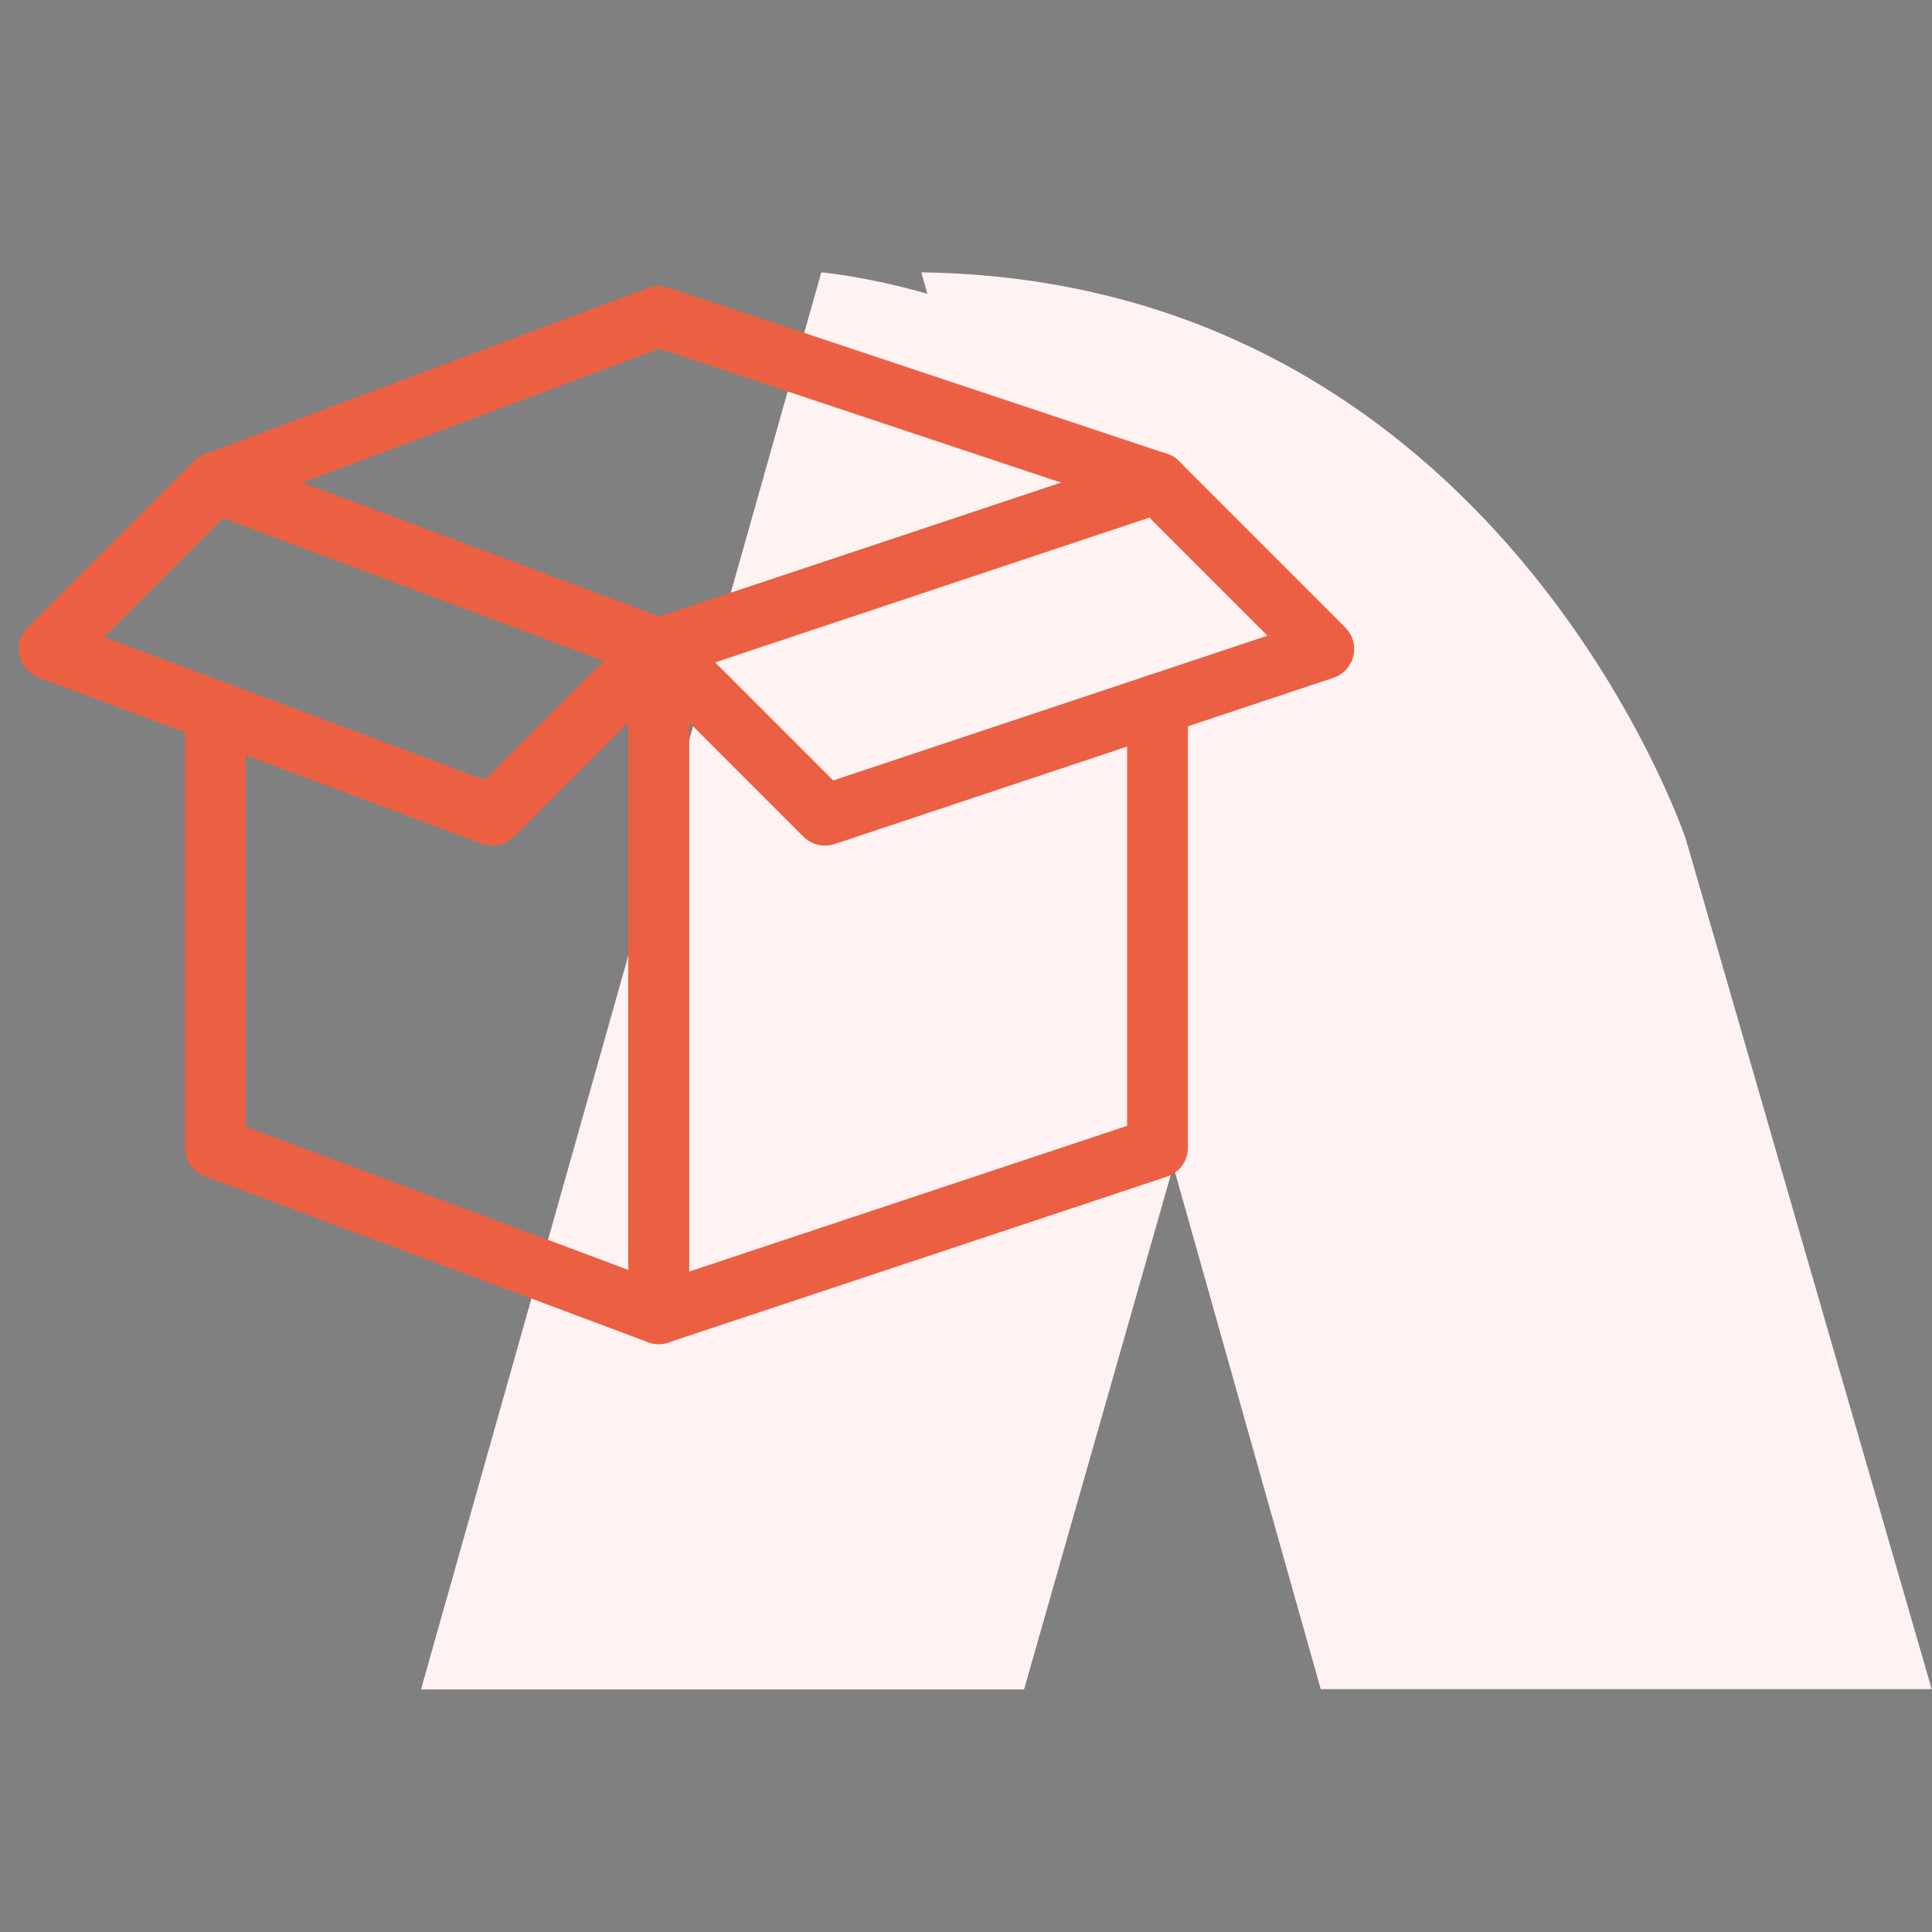
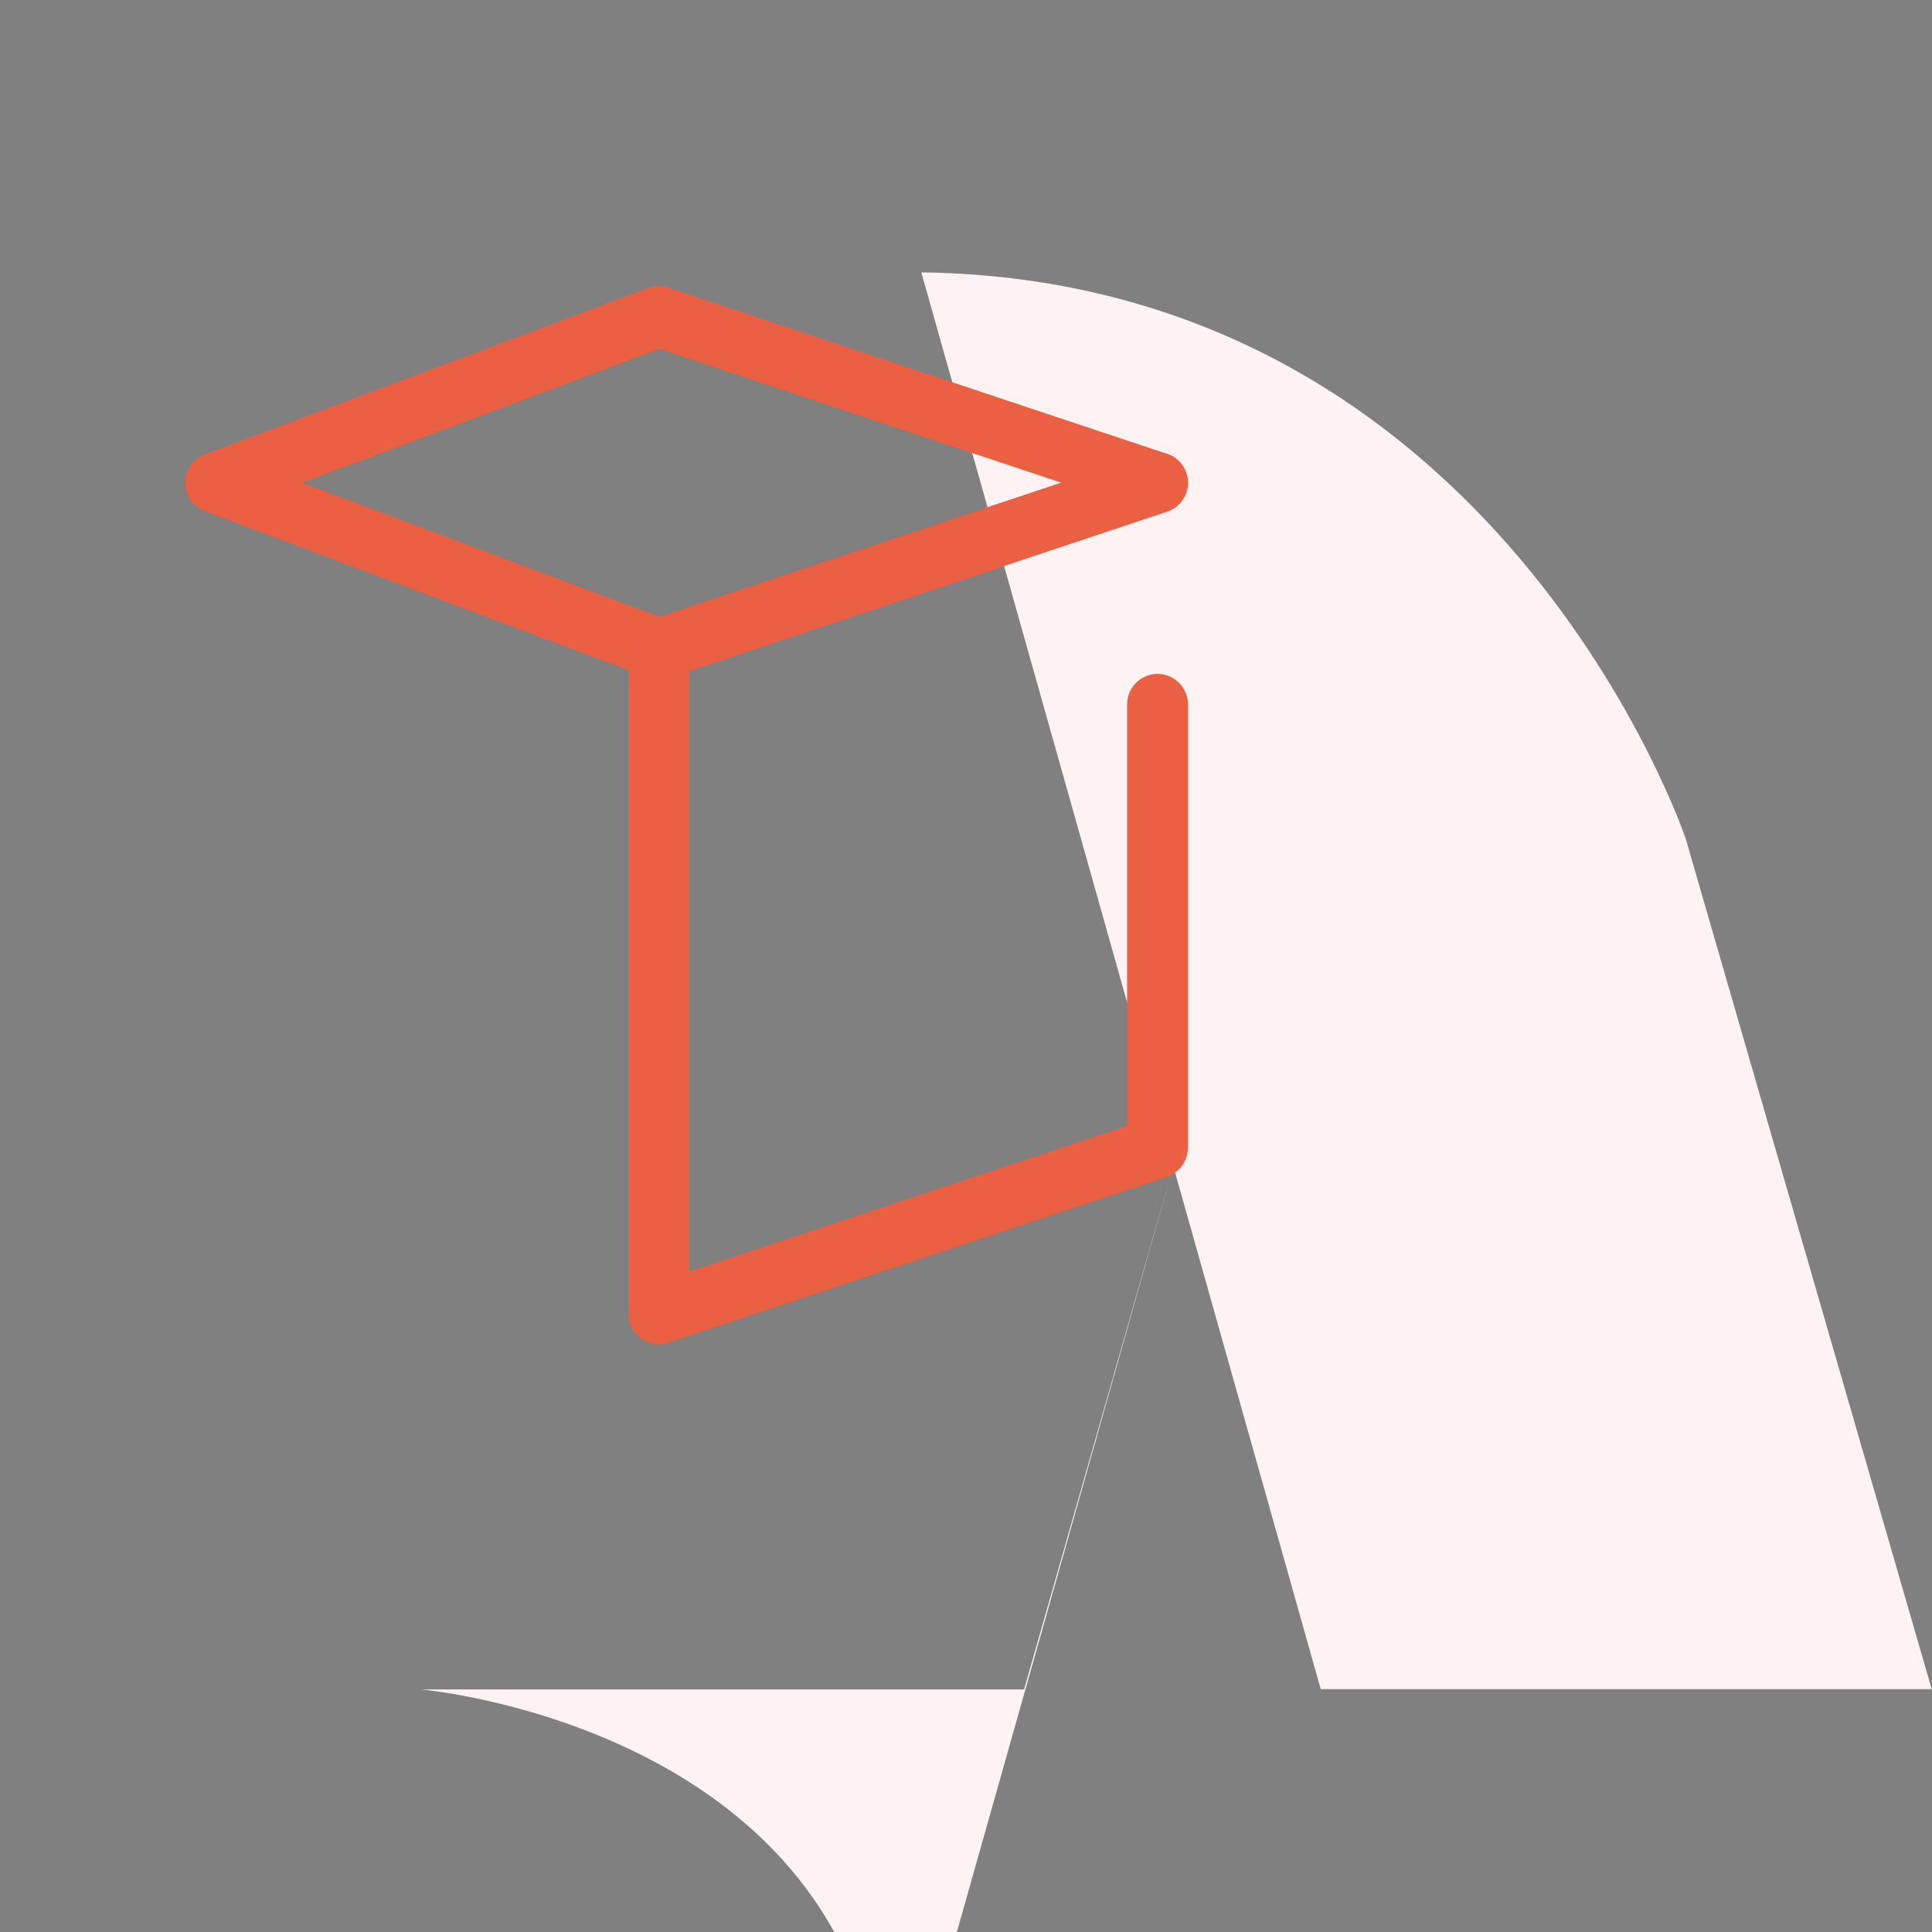
<svg xmlns="http://www.w3.org/2000/svg" id="Layer_1" viewBox="0 0 63.56 63.56">
  <rect x="0" y="0" width="63.56" height="63.56" fill="#808080" stroke="none" />
  <defs>
    <style>.cls-1{fill:none;stroke:#eb6042;stroke-linecap:round;stroke-linejoin:round;stroke-width:2px;}.cls-2{fill:#153440;}.cls-2,.cls-3{stroke-width:0px;}.cls-3{fill:#fef2f2;}</style>
  </defs>
-   <path class="cls-3" d="m38.6,38.36l-4.91,17.22H13.85L27.02,8.96s13.09,1.13,15.01,12.05l-3.43,17.34Z" />
+   <path class="cls-3" d="m38.6,38.36l-4.91,17.22H13.85s13.09,1.13,15.01,12.05l-3.43,17.34Z" />
  <path class="cls-3" d="m30.31,8.96l13.14,46.61h20.1l-8.09-27.97s-6.17-18.39-25.16-18.64Z" />
-   <polygon class="cls-2" points="35.04 39.22 35.04 39.22 35.04 39.22 35.04 39.22 35.04 39.22" />
-   <polygon class="cls-2" points="34.15 33.76 34.15 33.76 34.15 33.76 34.15 33.76 34.15 33.76" />
-   <polyline class="cls-1" points="7.09 23.41 7.09 37.76 21.67 43.22 21.67 21.35 7.09 15.88" />
  <polyline class="cls-1" points="38.08 15.88 21.67 21.35 21.67 43.22 38.08 37.76 38.08 23.17" />
  <polygon class="cls-1" points="7.09 15.88 21.67 21.35 38.08 15.88 21.67 10.41 7.09 15.88" />
-   <polygon class="cls-1" points="21.67 21.35 27.14 26.82 43.55 21.35 38.08 15.88 21.67 21.35" />
-   <polygon class="cls-1" points="21.67 21.35 16.2 26.82 1.62 21.35 7.09 15.88 21.67 21.35" />
</svg>